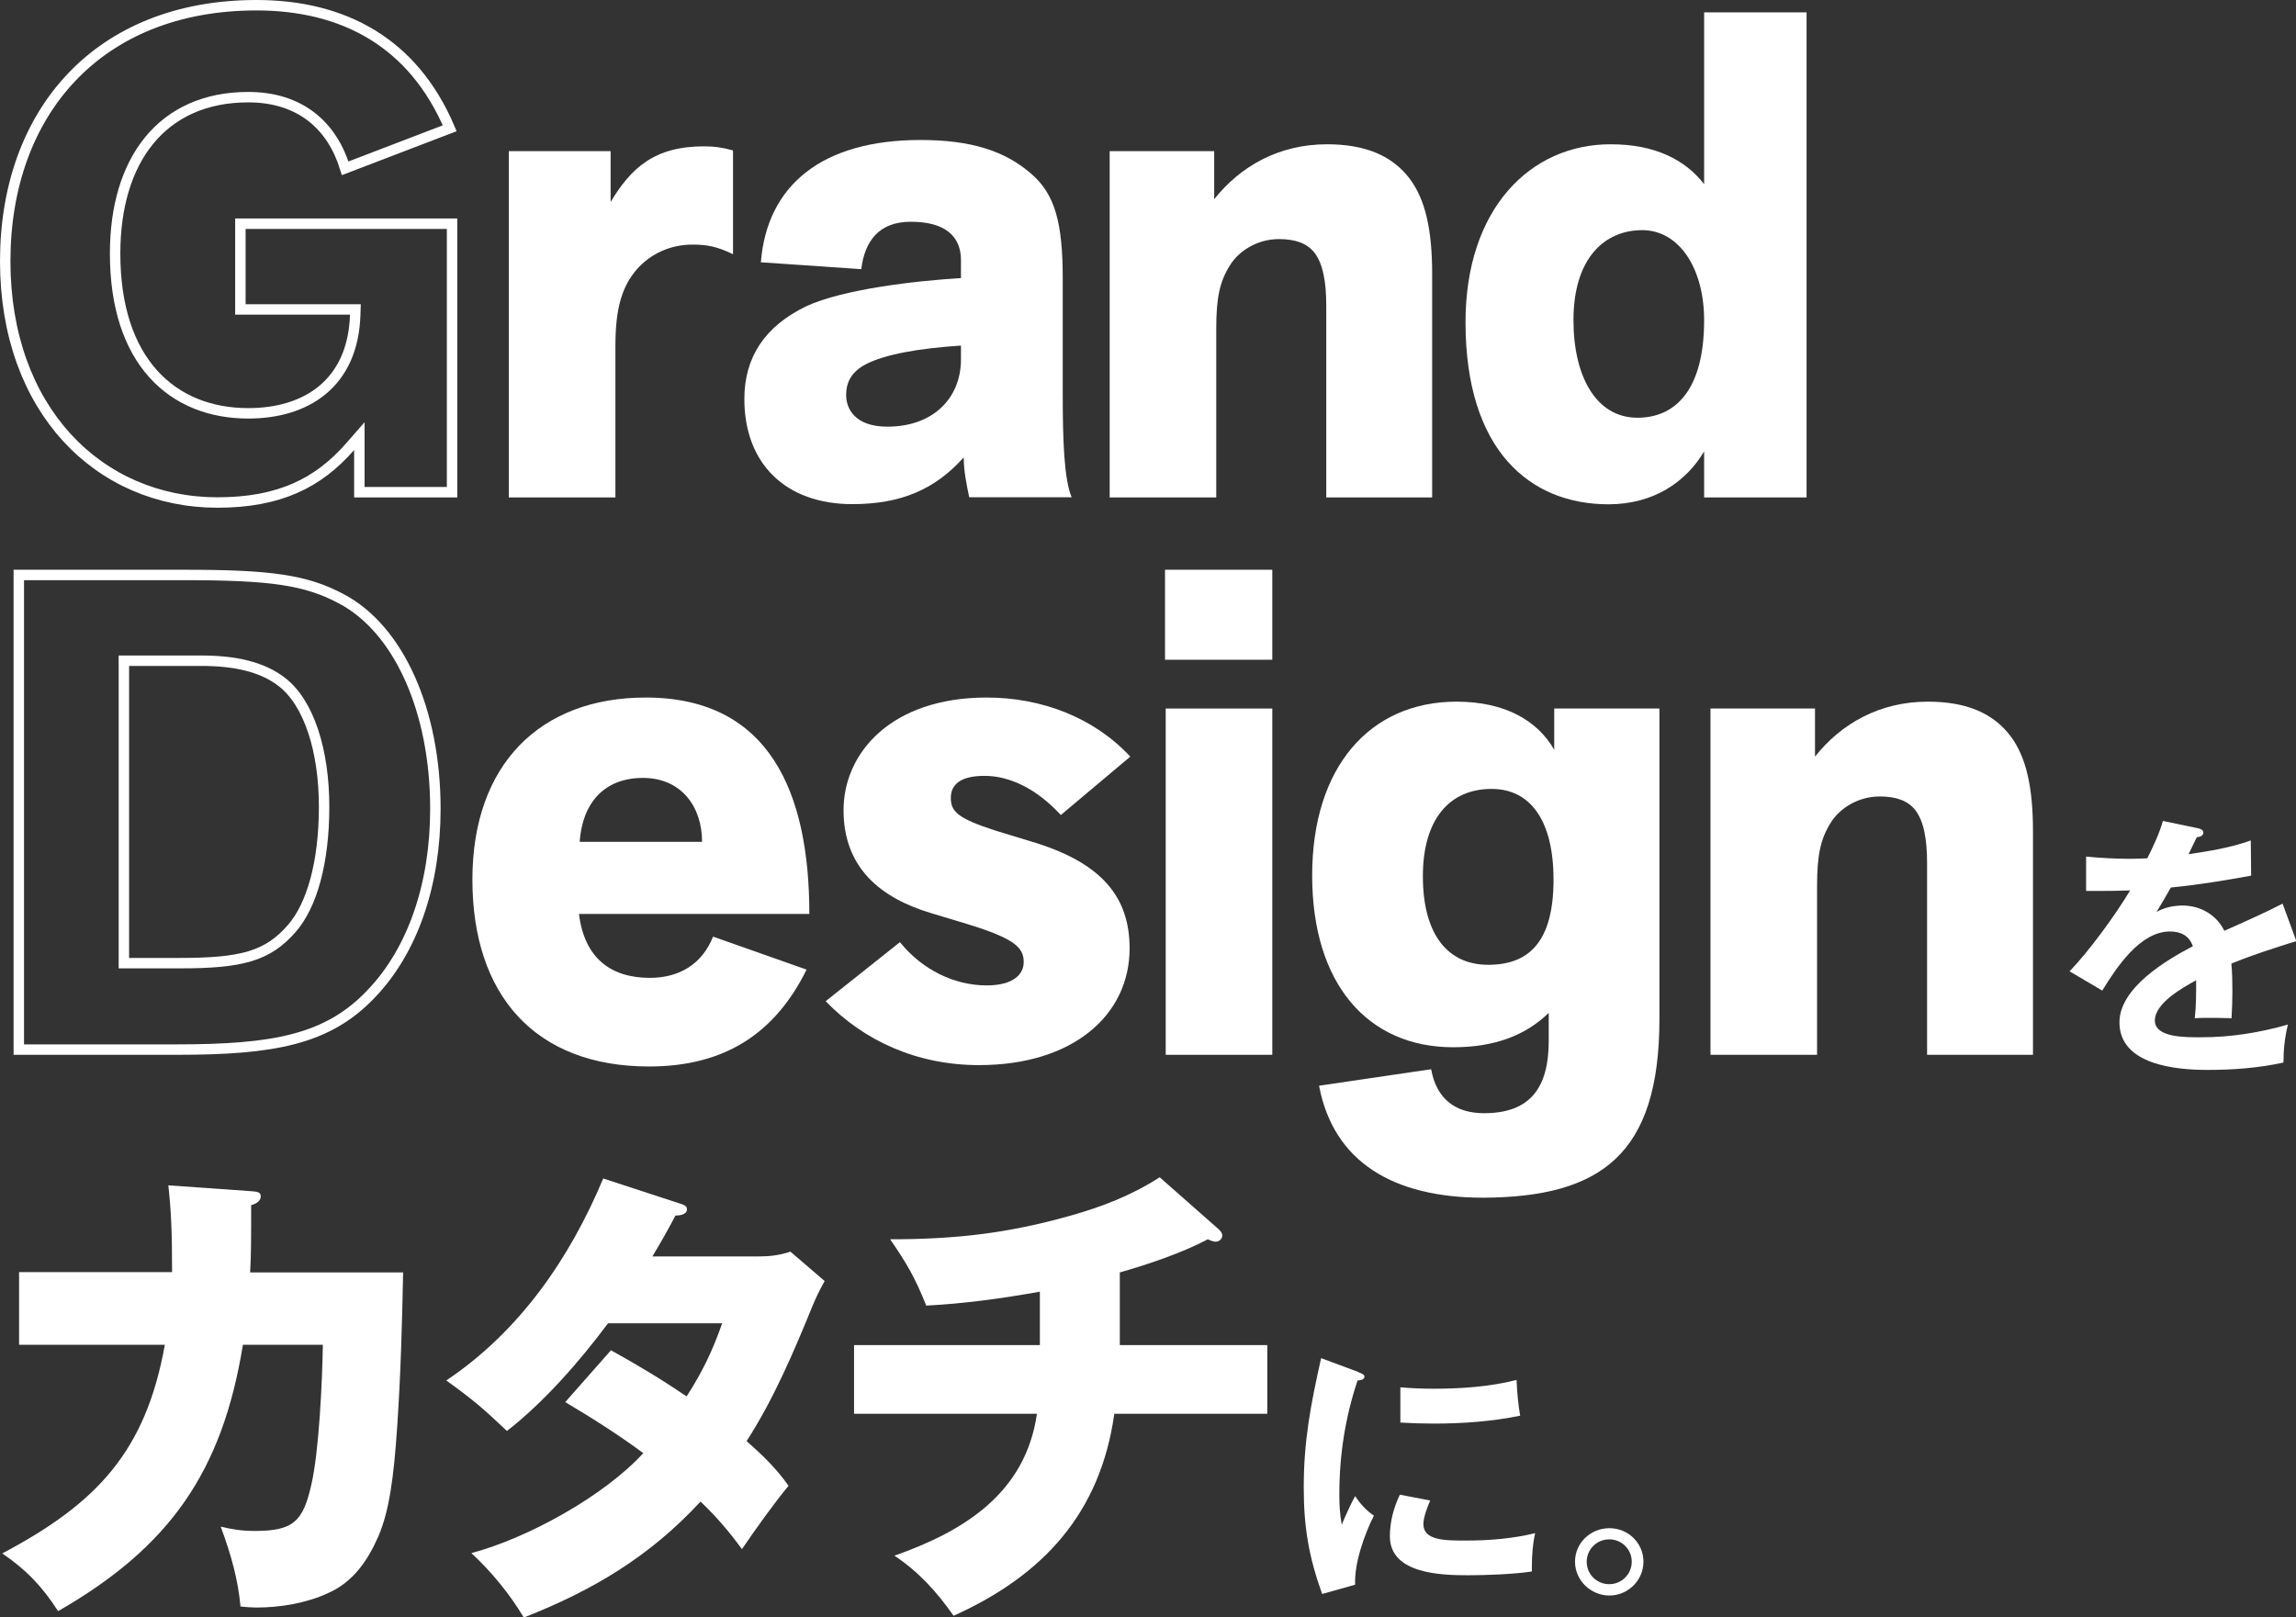
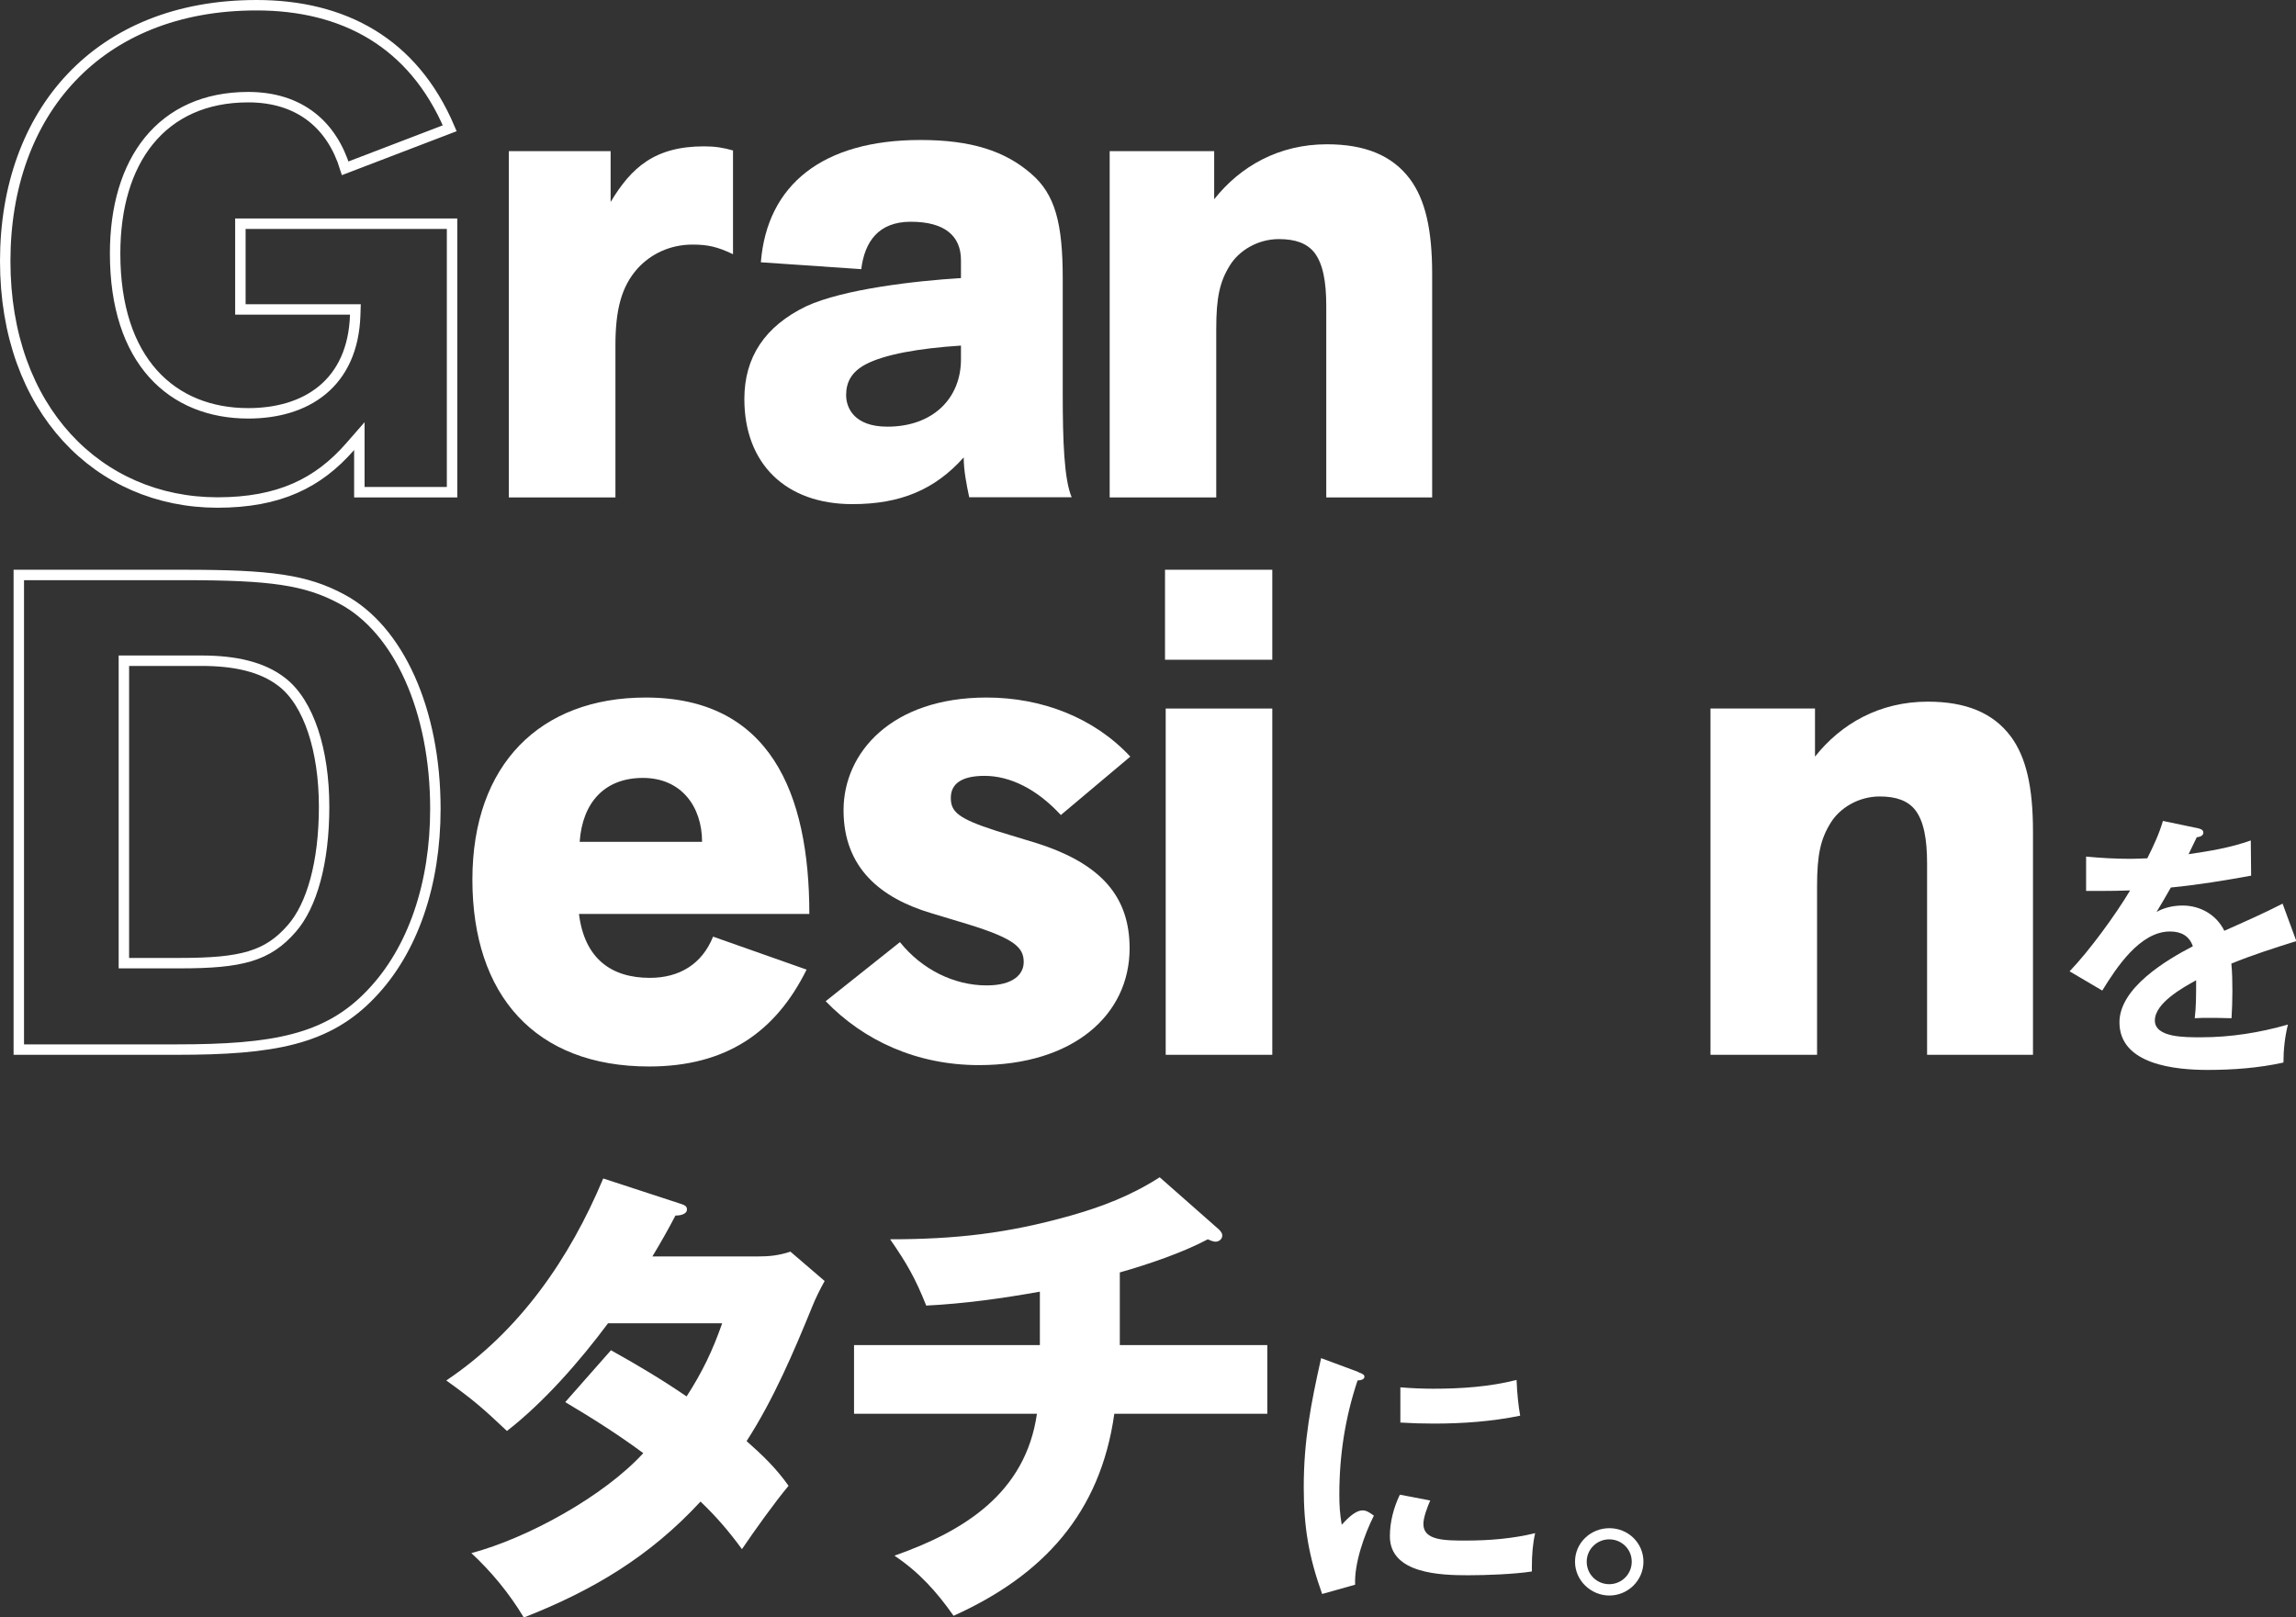
<svg xmlns="http://www.w3.org/2000/svg" width="440" height="310" viewBox="0 0 440 310" fill="none">
  <rect x="0" y="0" width="440" height="310" fill="#333333" stroke="none" />
  <g clip-path="url(#clip0_754_447)">
    <path d="M71.362 6.664C77.521 10.434 82.641 16.25 86.183 24.586L66.153 32.257C64.874 28.114 62.736 24.791 59.769 22.457C56.549 19.925 52.432 18.622 47.571 18.622C39.334 18.622 32.908 21.628 28.562 26.957C24.238 32.259 22.061 39.752 22.061 48.594C22.061 58.836 24.741 66.508 29.333 71.632C33.935 76.767 40.353 79.224 47.571 79.224C52.995 79.224 58.024 77.87 61.764 74.781C65.53 71.672 67.868 66.905 68.073 60.346L68.106 59.314H67.074H46.067V42.878H86.631V94.344H68.865V86.257V83.592L67.111 85.6C60.989 92.61 53.497 96.319 41.643 96.319C30.252 96.303 20.112 91.839 12.812 83.858C5.509 75.875 1 64.316 1 50.042C1 35.765 5.478 23.516 13.69 14.844C21.893 6.18 33.906 1 49.152 1C57.381 1 64.965 2.748 71.362 6.664Z" stroke="white" stroke-width="2" />
    <path d="M97.514 95.344V28.972H117.017V38.717C120.97 32.133 125.451 28.05 134.939 28.05C137.047 28.05 138.628 28.314 140.473 28.84V48.726C137.442 47.277 135.597 46.882 132.698 46.882C128.35 46.882 124.66 48.726 122.156 51.491C119.125 54.915 117.939 59.261 117.939 66.24V95.344H97.514Z" fill="white" />
    <path d="M163.336 96.628C150.554 96.628 142.647 88.858 142.647 76.479C142.647 68.446 146.601 62.52 154.507 58.701C161.623 55.409 175.46 53.829 184.157 53.302V49.878C184.157 45.269 181.126 42.503 174.537 42.503C168.344 42.503 165.708 46.322 165.049 51.59L145.81 50.273C146.996 35.392 157.67 26.832 176.382 26.832C186.134 26.832 192.591 28.939 197.598 33.285C202.21 37.236 203.66 42.767 203.66 53.434V75.426C203.66 84.513 203.923 91.887 205.373 95.311H185.738C185.211 92.809 184.684 90.175 184.684 87.673C179.149 93.862 172.561 96.628 163.336 96.628ZM184.157 66.24C175.987 66.767 169.53 67.952 165.972 69.796C163.205 71.245 162.15 73.22 162.15 75.722C162.15 78.224 163.732 81.78 170.057 81.78C178.754 81.78 184.157 76.381 184.157 68.874V66.24Z" fill="white" />
    <path d="M254.163 95.344V58.734C254.163 53.861 253.504 50.569 251.923 48.462C250.473 46.618 248.233 45.828 245.07 45.828C240.985 45.828 237.427 48.067 235.714 50.833C233.738 53.993 233.079 57.022 233.079 63.08V95.344H212.654V28.972H232.683V38.19C237.691 31.869 245.07 27.655 254.295 27.655C261.542 27.655 266.813 29.762 270.24 34.371C273.139 38.322 274.456 43.985 274.456 52.545V95.344H254.163Z" fill="white" />
-     <path d="M326.574 95.344V86.521C323.148 92.315 316.954 96.661 308.257 96.661C293.234 96.661 280.848 86.389 280.848 61.763C280.848 40.034 293.234 27.655 308.652 27.655C317.086 27.655 322.884 30.552 326.574 35.293V2.37H346.208V95.344H326.574ZM314.714 44.116C307.466 44.116 301.536 49.516 301.536 61.368C301.536 72.166 305.885 80.068 313.792 80.068C321.039 80.068 326.574 74.8 326.574 61.368C326.574 51.491 321.83 44.116 314.714 44.116Z" fill="white" />
    <path d="M33.833 201.178H3.603V110.205H35.283C51.881 110.205 58.638 111.136 65.514 114.827L65.515 114.827C76.377 120.633 83.435 136.105 83.435 155.033C83.435 169.469 79.14 182.1 71.193 190.426L71.189 190.43C62.803 199.318 52.392 201.178 33.833 201.178ZM47.893 183.283C51.26 182.267 53.655 180.569 55.936 177.945C59.728 173.593 62.111 165.397 62.111 154.638C62.111 149.22 61.376 144.237 60.001 140.115C58.631 136.01 56.599 132.675 53.943 130.665C50.265 127.839 45.13 126.641 38.577 126.641H24.741H23.741V127.641V183.61V184.61H24.741H34.492C40.37 184.61 44.581 184.283 47.893 183.283Z" stroke="white" stroke-width="2" />
    <path d="M154.573 185.849C148.643 197.832 139.155 204.417 124.396 204.417C102.522 204.417 90.53 190.721 90.53 168.597C90.53 146.473 103.576 133.699 123.738 133.699C147.457 133.699 155.1 151.872 155.1 175.182H110.955C112.01 183.742 117.149 187.429 124.528 187.429C130.195 187.429 134.543 184.795 136.652 179.527L154.573 185.849ZM134.543 161.354C134.543 154.638 130.59 149.107 123.21 149.107C115.831 149.107 111.614 153.848 111.087 161.354H134.543Z" fill="white" />
    <path d="M172.462 180.581C176.679 185.849 182.872 188.877 189.066 188.877C194.337 188.877 196.181 186.639 196.181 184.4C196.181 181.634 194.468 179.922 185.508 177.157L178.523 175.05C168.772 172.153 161.656 166.358 161.656 155.296C161.656 144.234 170.88 133.699 189.066 133.699C199.608 133.699 209.623 137.518 216.607 145.024L203.297 156.218C198.685 151.214 193.546 148.712 188.67 148.712C184.19 148.712 182.213 150.292 182.213 152.926C182.213 155.56 183.531 156.877 190.91 159.247L198.685 161.617C211.072 165.568 216.475 171.889 216.475 181.766C216.475 194.54 205.669 204.154 187.616 204.154C175.624 204.154 165.478 199.413 158.23 191.906L172.462 180.581Z" fill="white" />
    <path d="M223.261 126.456V109.205H243.819V126.456H223.261ZM243.819 202.178H223.393V135.806H243.819V202.178Z" fill="white" />
-     <path d="M278.475 200.73C262.135 200.73 251.461 188.614 251.461 167.807C251.461 147 262.531 134.489 279.134 134.489C288.49 134.489 294.684 138.177 297.847 143.708V135.806H318.008V195.33C318.008 221.405 306.676 229.438 284.274 229.57C267.011 229.57 255.546 222.722 252.779 208.104L274.259 204.944C275.313 210.738 279.003 213.372 284.405 213.372C293.234 213.372 296.792 208.499 296.792 199.544V194.145C292.312 198.491 286.382 200.73 278.475 200.73ZM285.855 151.214C277.685 151.214 272.677 157.14 272.677 167.939C272.677 179.264 277.553 184.927 285.196 184.927C292.839 184.927 297.715 180.713 297.715 168.597C297.715 157.403 293.366 151.214 285.855 151.214Z" fill="white" />
    <path d="M369.302 202.178V165.568C369.302 160.696 368.643 157.403 367.062 155.296C365.612 153.453 363.372 152.662 360.21 152.662C356.125 152.662 352.567 154.901 350.854 157.667C348.877 160.827 348.218 163.856 348.218 169.914V202.178H327.793V135.806H347.823V145.024C352.83 138.703 360.21 134.489 369.434 134.489C376.682 134.489 381.953 136.596 385.379 141.205C388.278 145.156 389.596 150.819 389.596 159.379V202.178H369.302Z" fill="white" />
    <path d="M414.436 157.338L421.189 158.753C421.65 158.852 422.243 159.017 422.243 159.609C422.243 159.938 421.98 160.399 420.991 160.465C420.53 161.453 419.871 162.77 419.41 163.725C423.462 163.132 427.481 162.473 431.336 161.091L431.402 167.84C426.559 168.729 421.156 169.618 416.017 170.112C415.061 171.791 414.172 173.338 413.282 174.787C414.798 173.931 416.544 173.568 418.29 173.568C421.65 173.568 424.78 175.346 426.262 178.408C430.051 176.729 434.334 174.819 437.43 173.206L440.066 180.383C435.849 181.7 431.533 183.083 427.613 184.696C427.778 186.441 427.811 188.219 427.811 189.964C427.811 191.709 427.745 193.454 427.646 195.166C426.065 195.1 424.121 195.1 423.166 195.1C422.309 195.1 421.42 195.1 420.596 195.166C420.86 192.96 420.86 190.886 420.86 187.89C418.29 189.305 412.953 192.268 412.953 195.594C412.953 198.919 418.817 198.82 421.881 198.82C427.481 198.82 433.049 197.931 438.452 196.384C437.859 198.754 437.595 201.223 437.595 203.66C432.851 204.713 427.91 205.075 423.034 205.075C417.038 205.075 406.167 204.121 406.167 195.956C406.167 189.371 415.094 184.038 420.234 181.371C419.542 179.363 417.961 178.54 415.852 178.54C410.087 178.54 405.574 185.486 402.872 189.865L396.613 186.178C400.401 182.227 405.376 175.412 408.209 170.671C406.628 170.737 404.157 170.77 402.312 170.77H399.775V164.185C402.576 164.449 405.409 164.613 408.275 164.613C409.329 164.613 410.581 164.548 411.503 164.515C412.657 162.21 413.777 159.84 414.501 157.338H414.436Z" fill="white" />
-     <path d="M32.252 227.199L48.131 228.319C49.416 228.418 49.976 228.516 49.976 229.339C49.976 229.998 49.317 230.722 48.131 230.986C48.131 237.34 48.131 240.566 47.934 243.891H77.254C77.056 253.669 76.792 263.447 76.133 273.192C75.475 283.333 74.552 289.687 72.543 294.395C70.5 299.103 67.667 303.251 62.857 305.358C58.706 307.3 53.633 308.123 49.119 308.123C48.395 308.123 46.813 308.025 46.089 307.926C45.627 302.856 44.343 298.148 42.3 292.617C44.705 293.176 46.352 293.44 48.856 293.44C56.235 293.44 58.08 291.596 59.661 284.584C61.144 278.23 61.77 264.567 61.869 257.752H46.55C42.596 282.18 32.45 296.568 11.135 308.815C8.104 304.107 5.04 300.88 0.428 297.753C18.515 288.172 27.904 278.295 31.593 257.752H3.657V243.825H32.977C32.977 235.891 32.779 231.94 32.252 227.134V227.199Z" fill="white" />
    <path d="M151.147 284.748C148.38 288.073 144.69 293.242 142.186 296.93C139.683 293.506 137.311 290.74 134.247 287.81C124.561 298.312 113.591 304.864 100.38 310.033C97.613 305.424 94.187 301.275 90.332 297.687C101.138 294.823 115.798 286.724 123.276 278.526C118.565 275.036 113.492 271.81 108.32 268.748L117.083 258.805C122.057 261.571 126.867 264.435 131.578 267.661C134.609 262.953 136.553 258.904 138.398 253.636H116.523C111.186 260.814 104.268 268.748 97.152 274.279C92.54 269.933 90.794 268.386 85.523 264.6C99.557 255.184 109.143 241.29 115.6 225.883L129.997 230.59C131.183 230.953 131.644 231.15 131.644 231.809C131.644 232.829 130.162 232.994 129.437 232.994C128.053 235.661 126.571 238.261 125.022 240.829H145.118C147.523 240.829 149.269 240.632 151.476 239.908L158.032 245.537C157.11 247.184 156.286 248.863 155.627 250.509C152.135 259.069 148.248 268.221 143.076 276.221C146.205 278.987 148.709 281.39 151.114 284.781L151.147 284.748Z" fill="white" />
    <path d="M214.531 257.818H242.863V270.987H213.543C210.875 290.049 199.904 301.967 182.74 309.704C179.512 305.094 176.086 301.308 171.408 298.181C184.783 293.473 196.511 286.197 198.718 270.987H163.666V257.818H199.278V247.579C192.096 248.863 184.783 249.883 177.502 250.245C175.394 244.978 173.813 242.212 170.584 237.537C183.037 237.537 193.085 236.418 205.076 233.027C211.27 231.282 216.804 229.142 222.24 225.652L233.112 235.233C234.133 236.056 234.232 236.517 234.232 236.813C234.232 237.537 233.573 237.998 232.947 237.998C232.683 237.998 232.222 237.899 231.465 237.537C226.655 240.105 219.835 242.41 214.597 243.891V257.818H214.531Z" fill="white" />
-     <path d="M260.257 262.986C261.147 263.316 261.476 263.513 261.476 263.875C261.476 264.336 260.949 264.567 260.159 264.6C257.787 271.711 256.667 278.921 256.667 286.46C256.667 288.633 256.765 290.082 257.128 292.255C257.721 290.773 258.973 288.041 259.697 286.757C260.686 288.271 261.806 289.489 263.288 290.51C261.443 294.164 259.5 299.728 259.697 303.745L253.372 305.522C250.803 298.345 249.847 292.716 249.847 285.077C249.847 276.057 251.231 269.011 253.175 260.32L260.257 262.953V262.986ZM274.094 287.58C273.567 288.798 272.776 290.806 272.776 292.123C272.776 295.284 276.894 295.284 280.946 295.284C285.361 295.284 289.874 294.921 294.19 293.868C293.729 295.909 293.564 298.082 293.564 300.255V301.21C290.204 301.736 284.768 301.934 281.342 301.934C276.136 301.934 266.352 301.671 266.352 294.46C266.352 291.728 267.077 288.962 268.263 286.493L274.127 287.613L274.094 287.58ZM274.654 266.18C280.024 266.18 285.427 265.818 290.632 264.501C290.731 267.069 290.994 269.571 291.324 271.349C285.888 272.468 280.287 272.863 274.753 272.863C272.579 272.863 270.47 272.797 268.362 272.666V265.916C270.47 266.081 272.513 266.18 274.621 266.18H274.654Z" fill="white" />
+     <path d="M260.257 262.986C261.147 263.316 261.476 263.513 261.476 263.875C261.476 264.336 260.949 264.567 260.159 264.6C257.787 271.711 256.667 278.921 256.667 286.46C256.667 288.633 256.765 290.082 257.128 292.255C260.686 288.271 261.806 289.489 263.288 290.51C261.443 294.164 259.5 299.728 259.697 303.745L253.372 305.522C250.803 298.345 249.847 292.716 249.847 285.077C249.847 276.057 251.231 269.011 253.175 260.32L260.257 262.953V262.986ZM274.094 287.58C273.567 288.798 272.776 290.806 272.776 292.123C272.776 295.284 276.894 295.284 280.946 295.284C285.361 295.284 289.874 294.921 294.19 293.868C293.729 295.909 293.564 298.082 293.564 300.255V301.21C290.204 301.736 284.768 301.934 281.342 301.934C276.136 301.934 266.352 301.671 266.352 294.46C266.352 291.728 267.077 288.962 268.263 286.493L274.127 287.613L274.094 287.58ZM274.654 266.18C280.024 266.18 285.427 265.818 290.632 264.501C290.731 267.069 290.994 269.571 291.324 271.349C285.888 272.468 280.287 272.863 274.753 272.863C272.579 272.863 270.47 272.797 268.362 272.666V265.916C270.47 266.081 272.513 266.18 274.621 266.18H274.654Z" fill="white" />
    <path d="M314.945 299.333C314.945 302.955 311.947 305.819 308.422 305.819C304.897 305.819 301.833 302.955 301.833 299.333C301.833 295.712 304.831 292.913 308.422 292.913C312.013 292.913 314.945 295.744 314.945 299.333ZM304.073 299.333C304.073 301.769 306.017 303.646 308.389 303.646C310.761 303.646 312.704 301.736 312.704 299.333C312.704 296.93 310.761 295.053 308.389 295.053C306.017 295.053 304.073 296.963 304.073 299.333Z" fill="white" />
  </g>
  <defs>
    <clipPath id="clip0_754_447">
      <rect width="440" height="310" fill="white" />
    </clipPath>
  </defs>
</svg>